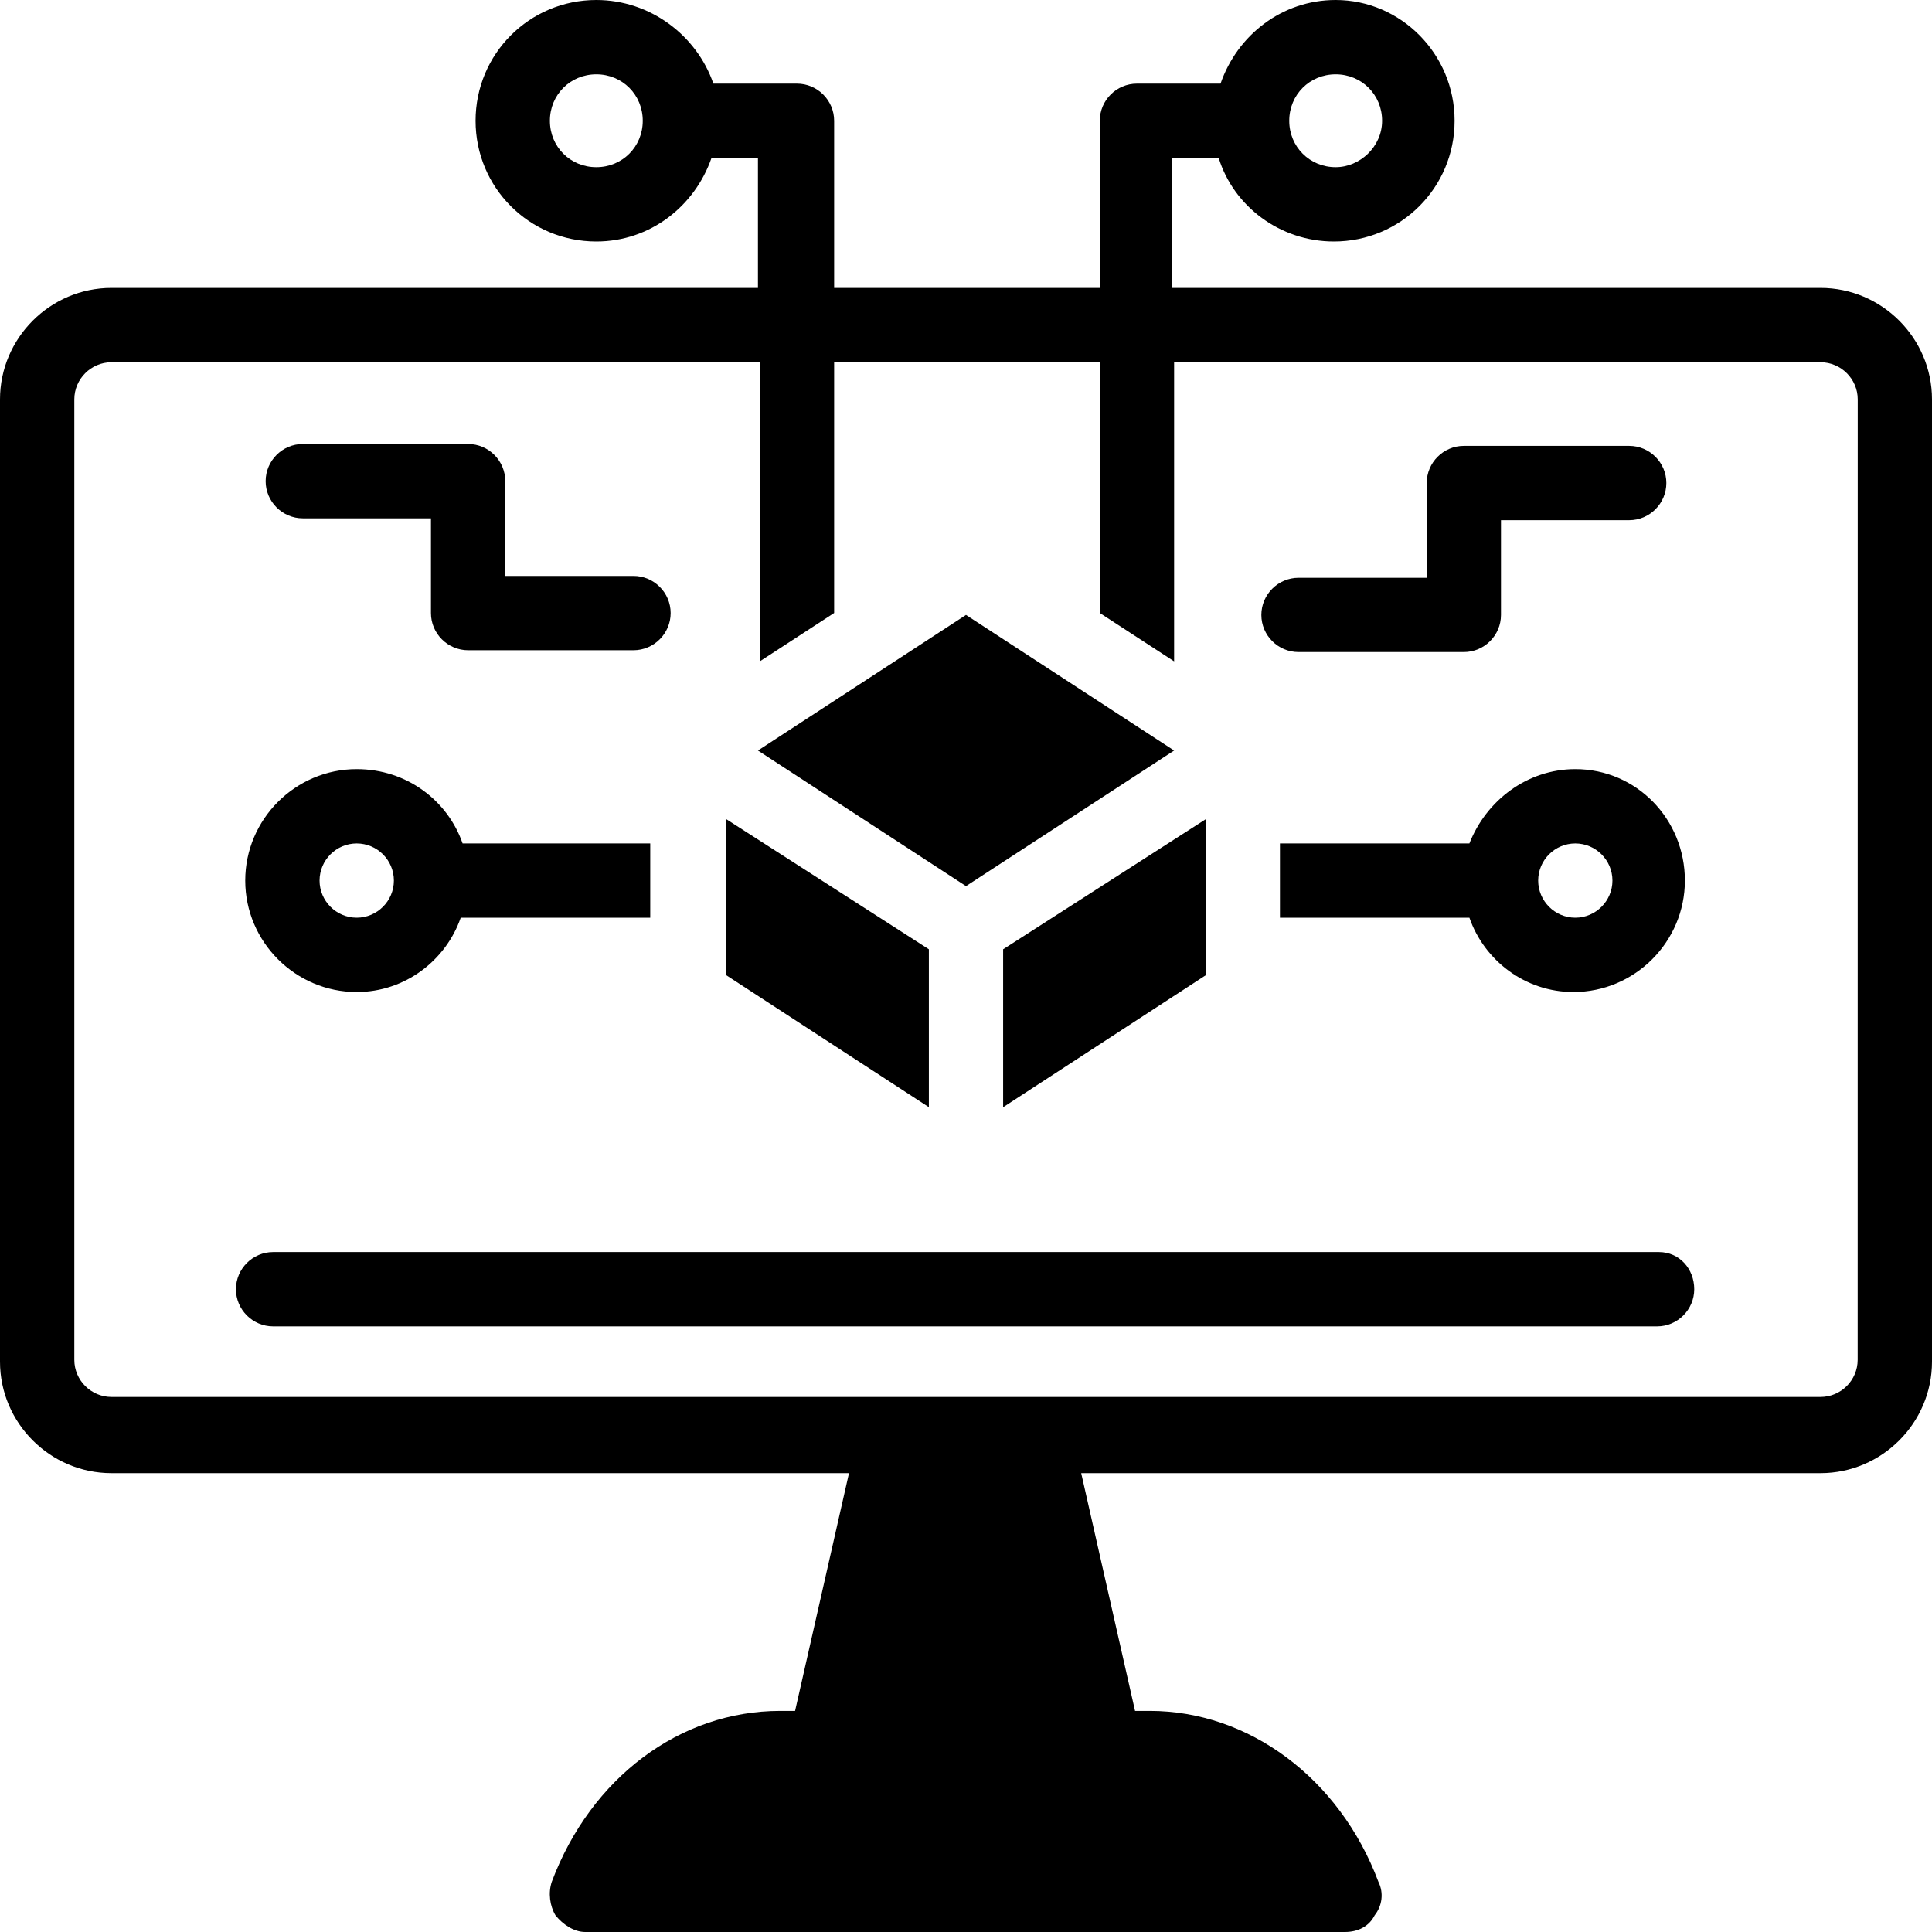
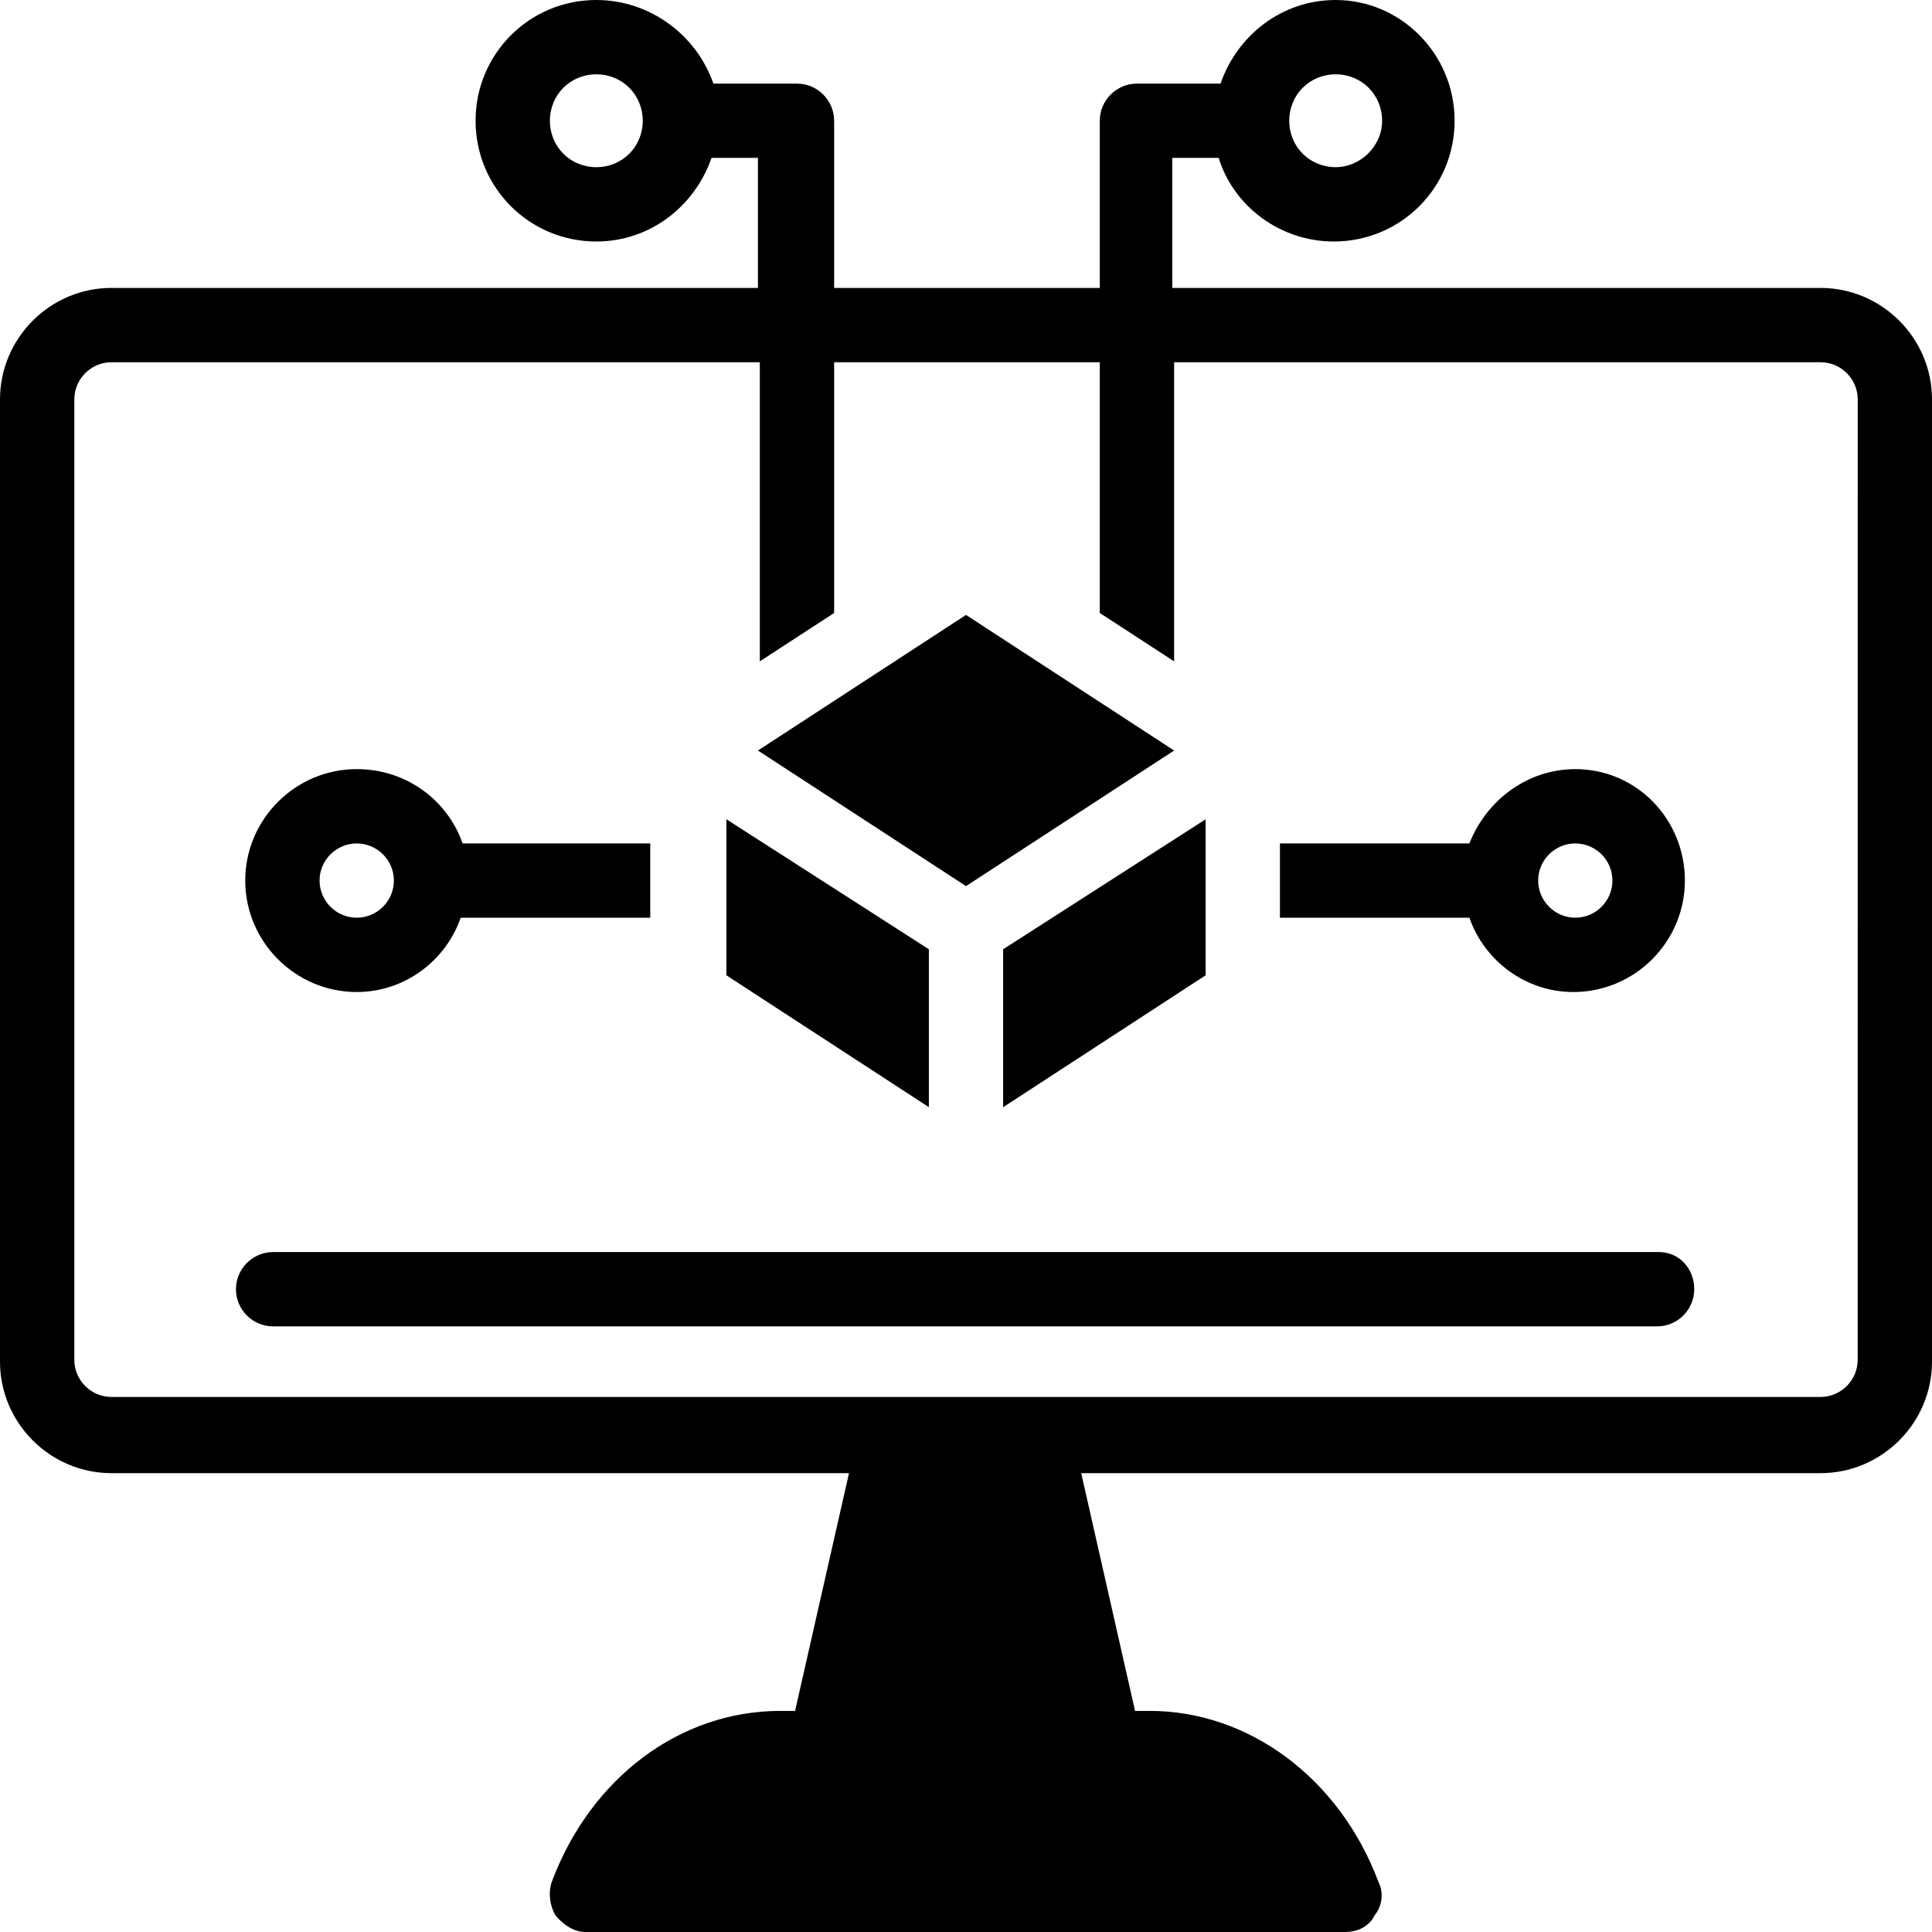
<svg xmlns="http://www.w3.org/2000/svg" width="32" height="32" viewBox="0 0 32 32" fill="none">
  <path d="M16.615 18.339L19.969 16.154V13.57L16.615 15.723V18.339Z" fill="black" />
  <path d="M15.385 15.723L12.031 13.569V16.154L15.385 18.338V15.723Z" fill="black" />
  <path d="M19.447 12.431L16 10.185L12.554 12.431L16 14.677L19.447 12.431Z" fill="black" />
  <path d="M30.154 4.769H19.416V2.615H20.185C20.431 3.415 21.2 4 22.093 4C23.2 4 24.093 3.108 24.093 2C24.093 0.892 23.2 0 22.123 0C21.231 0 20.492 0.585 20.216 1.385H18.831C18.492 1.385 18.216 1.662 18.216 2V4.769H13.816V2C13.816 1.662 13.539 1.385 13.2 1.385H11.816C11.539 0.585 10.769 0 9.877 0C8.769 0 7.877 0.892 7.877 2C7.877 3.108 8.769 4 9.877 4C10.769 4 11.508 3.415 11.785 2.615H12.554V4.769H1.846C0.831 4.769 0 5.6 0 6.615V22.554C0 23.569 0.831 24.4 1.846 24.4H14.062L13.169 28.338H12.923C11.262 28.338 9.785 29.446 9.139 31.169C9.077 31.354 9.108 31.569 9.2 31.723C9.323 31.877 9.508 32 9.692 32H22.277C22.492 32 22.677 31.908 22.769 31.723C22.892 31.569 22.923 31.354 22.831 31.169C22.185 29.446 20.677 28.338 19.046 28.338H18.8L17.908 24.4H30.154C31.169 24.4 32 23.569 32 22.554V6.615C32 5.6 31.169 4.769 30.154 4.769ZM22.123 1.231C22.554 1.231 22.892 1.569 22.892 2C22.892 2.431 22.523 2.769 22.123 2.769C21.692 2.769 21.354 2.431 21.354 2C21.354 1.569 21.692 1.231 22.123 1.231ZM9.877 2.769C9.446 2.769 9.108 2.431 9.108 2C9.108 1.569 9.446 1.231 9.877 1.231C10.308 1.231 10.646 1.569 10.646 2C10.646 2.431 10.308 2.769 9.877 2.769ZM30.769 22.523C30.769 22.861 30.492 23.138 30.154 23.138H1.846C1.508 23.138 1.231 22.861 1.231 22.523V6.615C1.231 6.277 1.508 6 1.846 6H12.585V10.954L13.816 10.153V6H18.216V10.153L19.447 10.954V6H30.154C30.493 6 30.77 6.277 30.77 6.615L30.769 22.523Z" fill="black" />
  <path d="M5.908 16.431C6.708 16.431 7.385 15.908 7.631 15.2H10.77V13.97H7.662C7.416 13.262 6.739 12.739 5.908 12.739C4.893 12.739 4.062 13.569 4.062 14.585C4.062 15.6 4.893 16.431 5.908 16.431ZM5.908 13.97C6.247 13.97 6.524 14.246 6.524 14.585C6.524 14.923 6.247 15.2 5.908 15.2C5.57 15.2 5.293 14.923 5.293 14.585C5.293 14.246 5.57 13.97 5.908 13.97Z" fill="black" />
-   <path d="M5.015 8.585H7.138V10.154C7.138 10.493 7.415 10.77 7.754 10.77H10.492C10.831 10.77 11.108 10.493 11.108 10.154C11.108 9.816 10.831 9.539 10.492 9.539H8.369V7.97C8.369 7.631 8.092 7.354 7.754 7.354H5.015C4.677 7.354 4.4 7.631 4.4 7.97C4.4 8.308 4.677 8.585 5.015 8.585Z" fill="black" />
  <path d="M26.092 12.739C25.292 12.739 24.615 13.262 24.338 13.97H21.2V15.2H24.338C24.584 15.908 25.261 16.431 26.061 16.431C27.077 16.431 27.907 15.6 27.907 14.585C27.907 13.569 27.107 12.739 26.092 12.739ZM26.092 15.2C25.753 15.2 25.477 14.923 25.477 14.585C25.477 14.246 25.753 13.97 26.092 13.97C26.43 13.97 26.707 14.246 26.707 14.585C26.707 14.923 26.43 15.2 26.092 15.2Z" fill="black" />
-   <path d="M21.508 10.8H24.246C24.584 10.8 24.861 10.524 24.861 10.185V8.616H26.984C27.323 8.616 27.6 8.339 27.6 8C27.6 7.662 27.323 7.385 26.984 7.385H24.246C23.907 7.385 23.631 7.662 23.631 8V9.57H21.508C21.169 9.57 20.892 9.847 20.892 10.185C20.892 10.524 21.169 10.8 21.508 10.8Z" fill="black" />
  <path d="M27.477 20.738H4.524C4.185 20.738 3.908 21.015 3.908 21.354C3.908 21.692 4.185 21.969 4.524 21.969H27.447C27.785 21.969 28.062 21.692 28.062 21.354C28.062 21.015 27.816 20.738 27.477 20.738Z" fill="black" />
</svg>